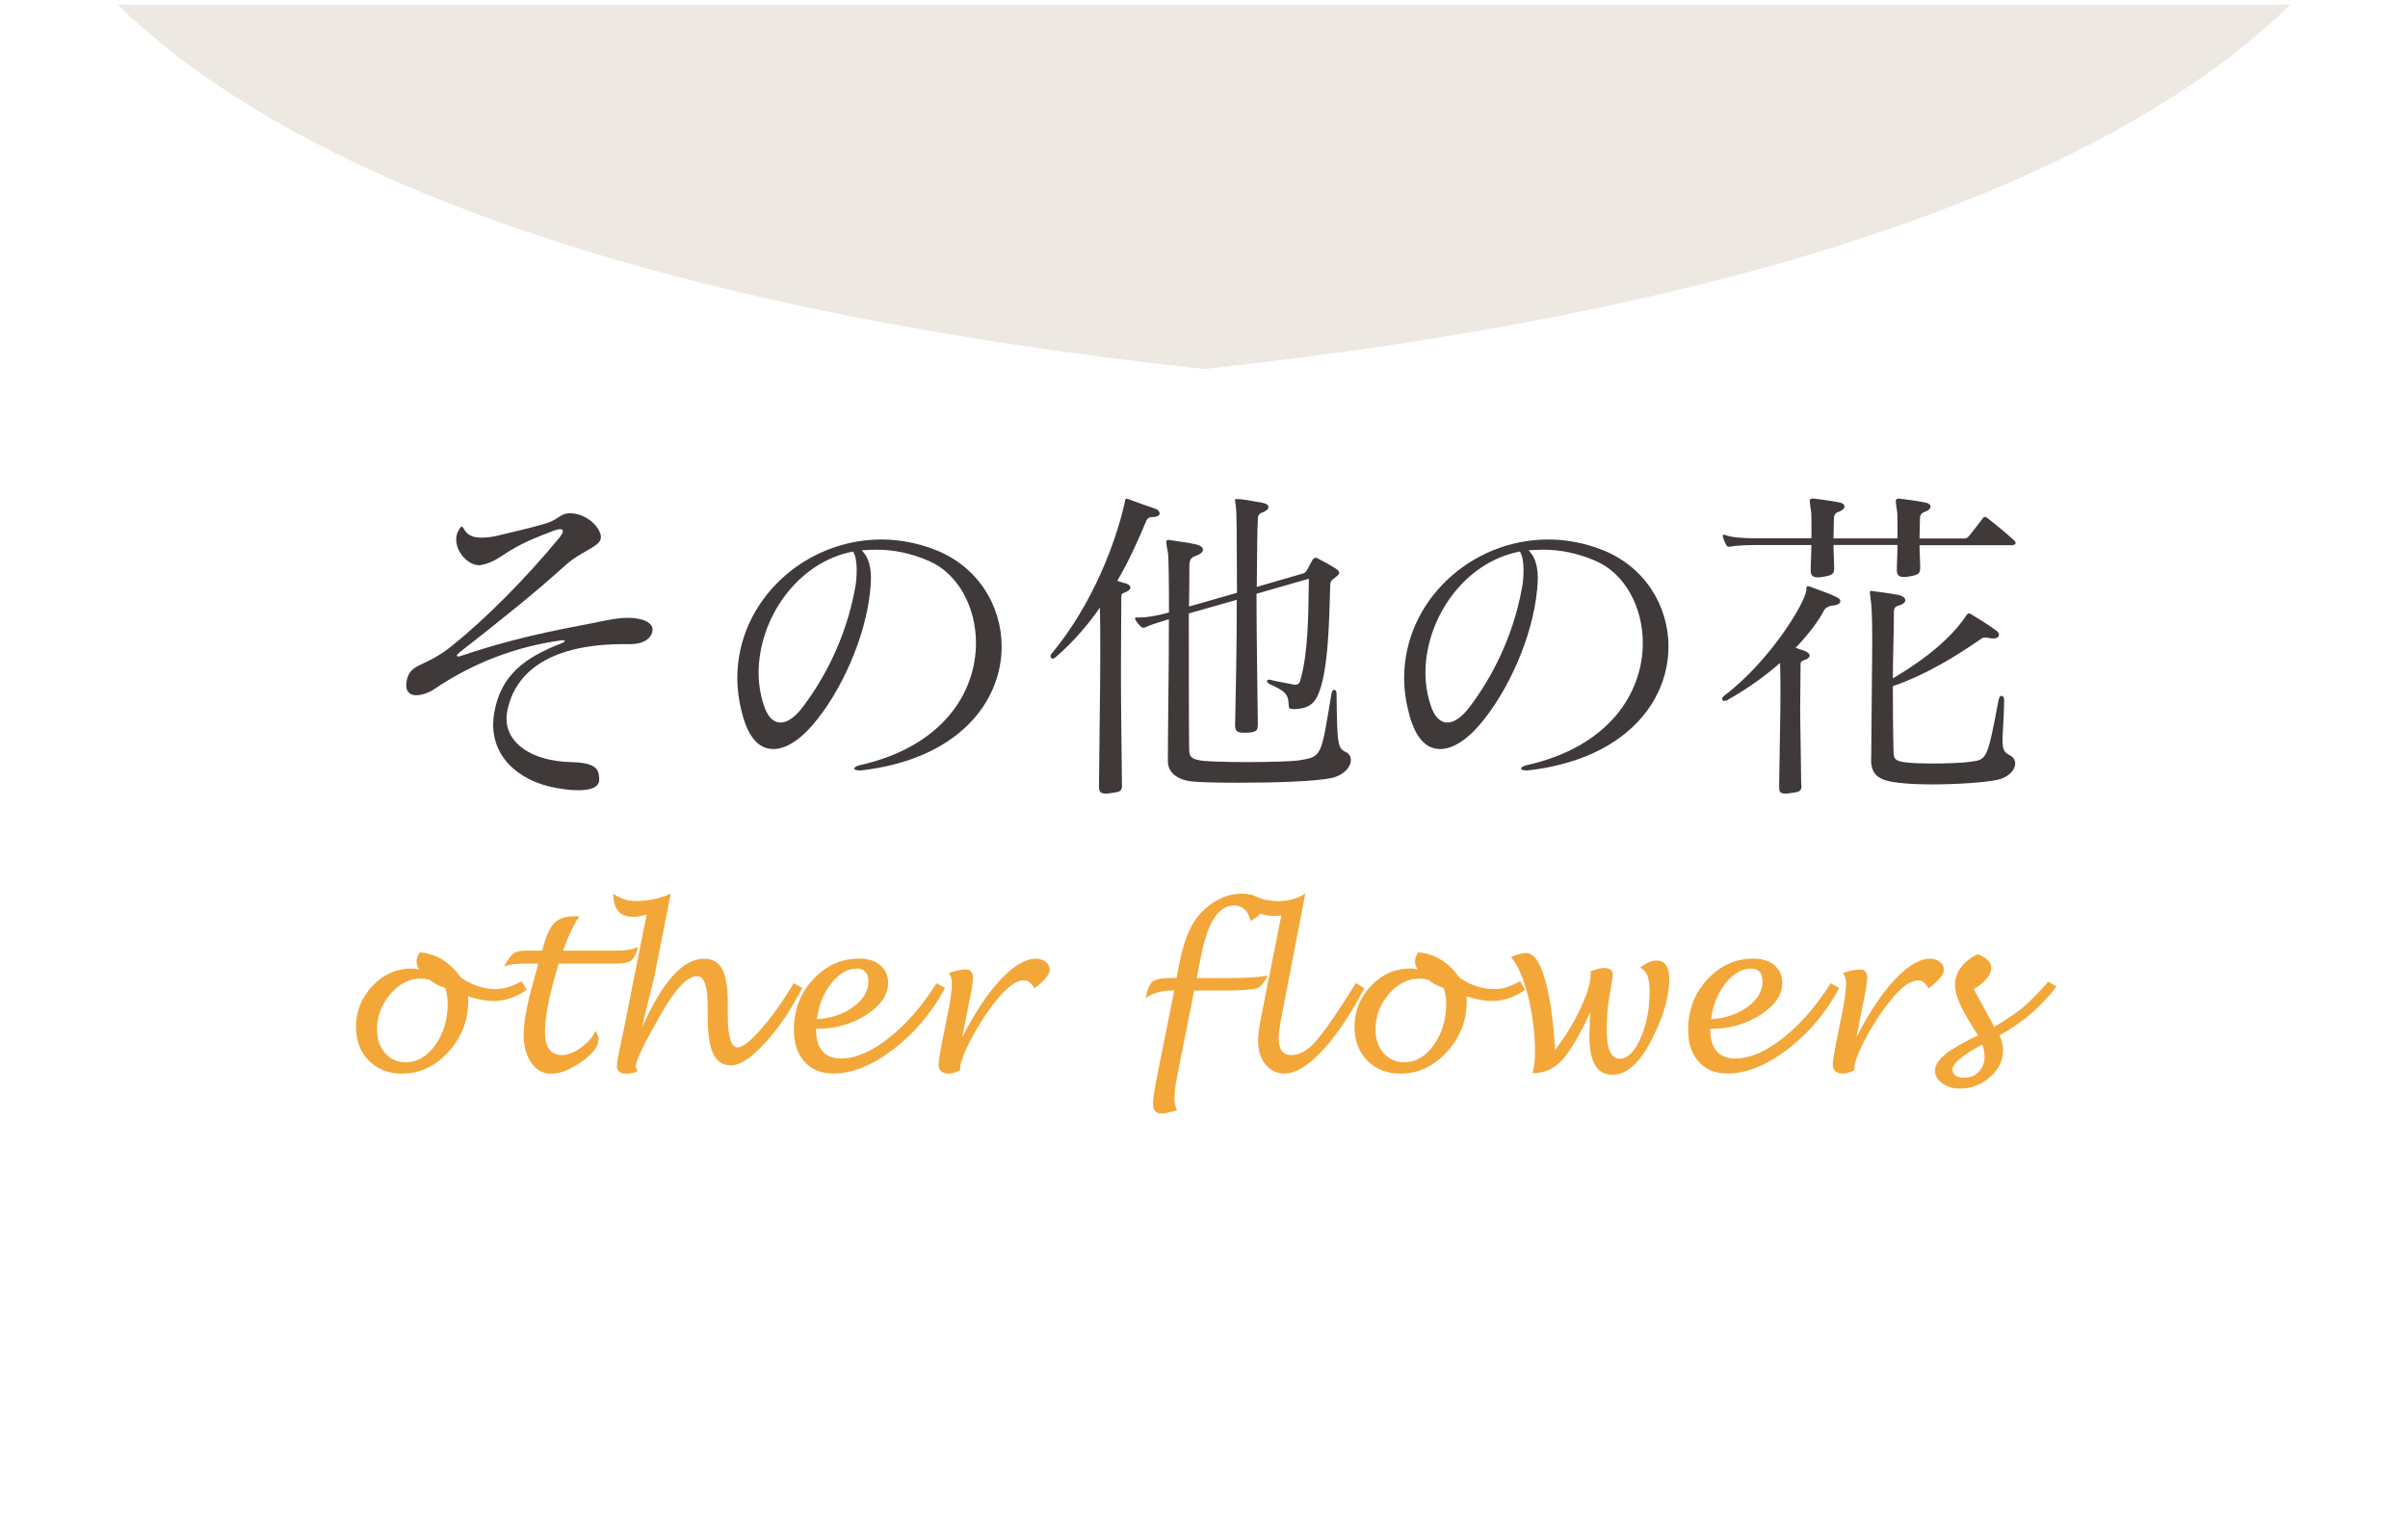
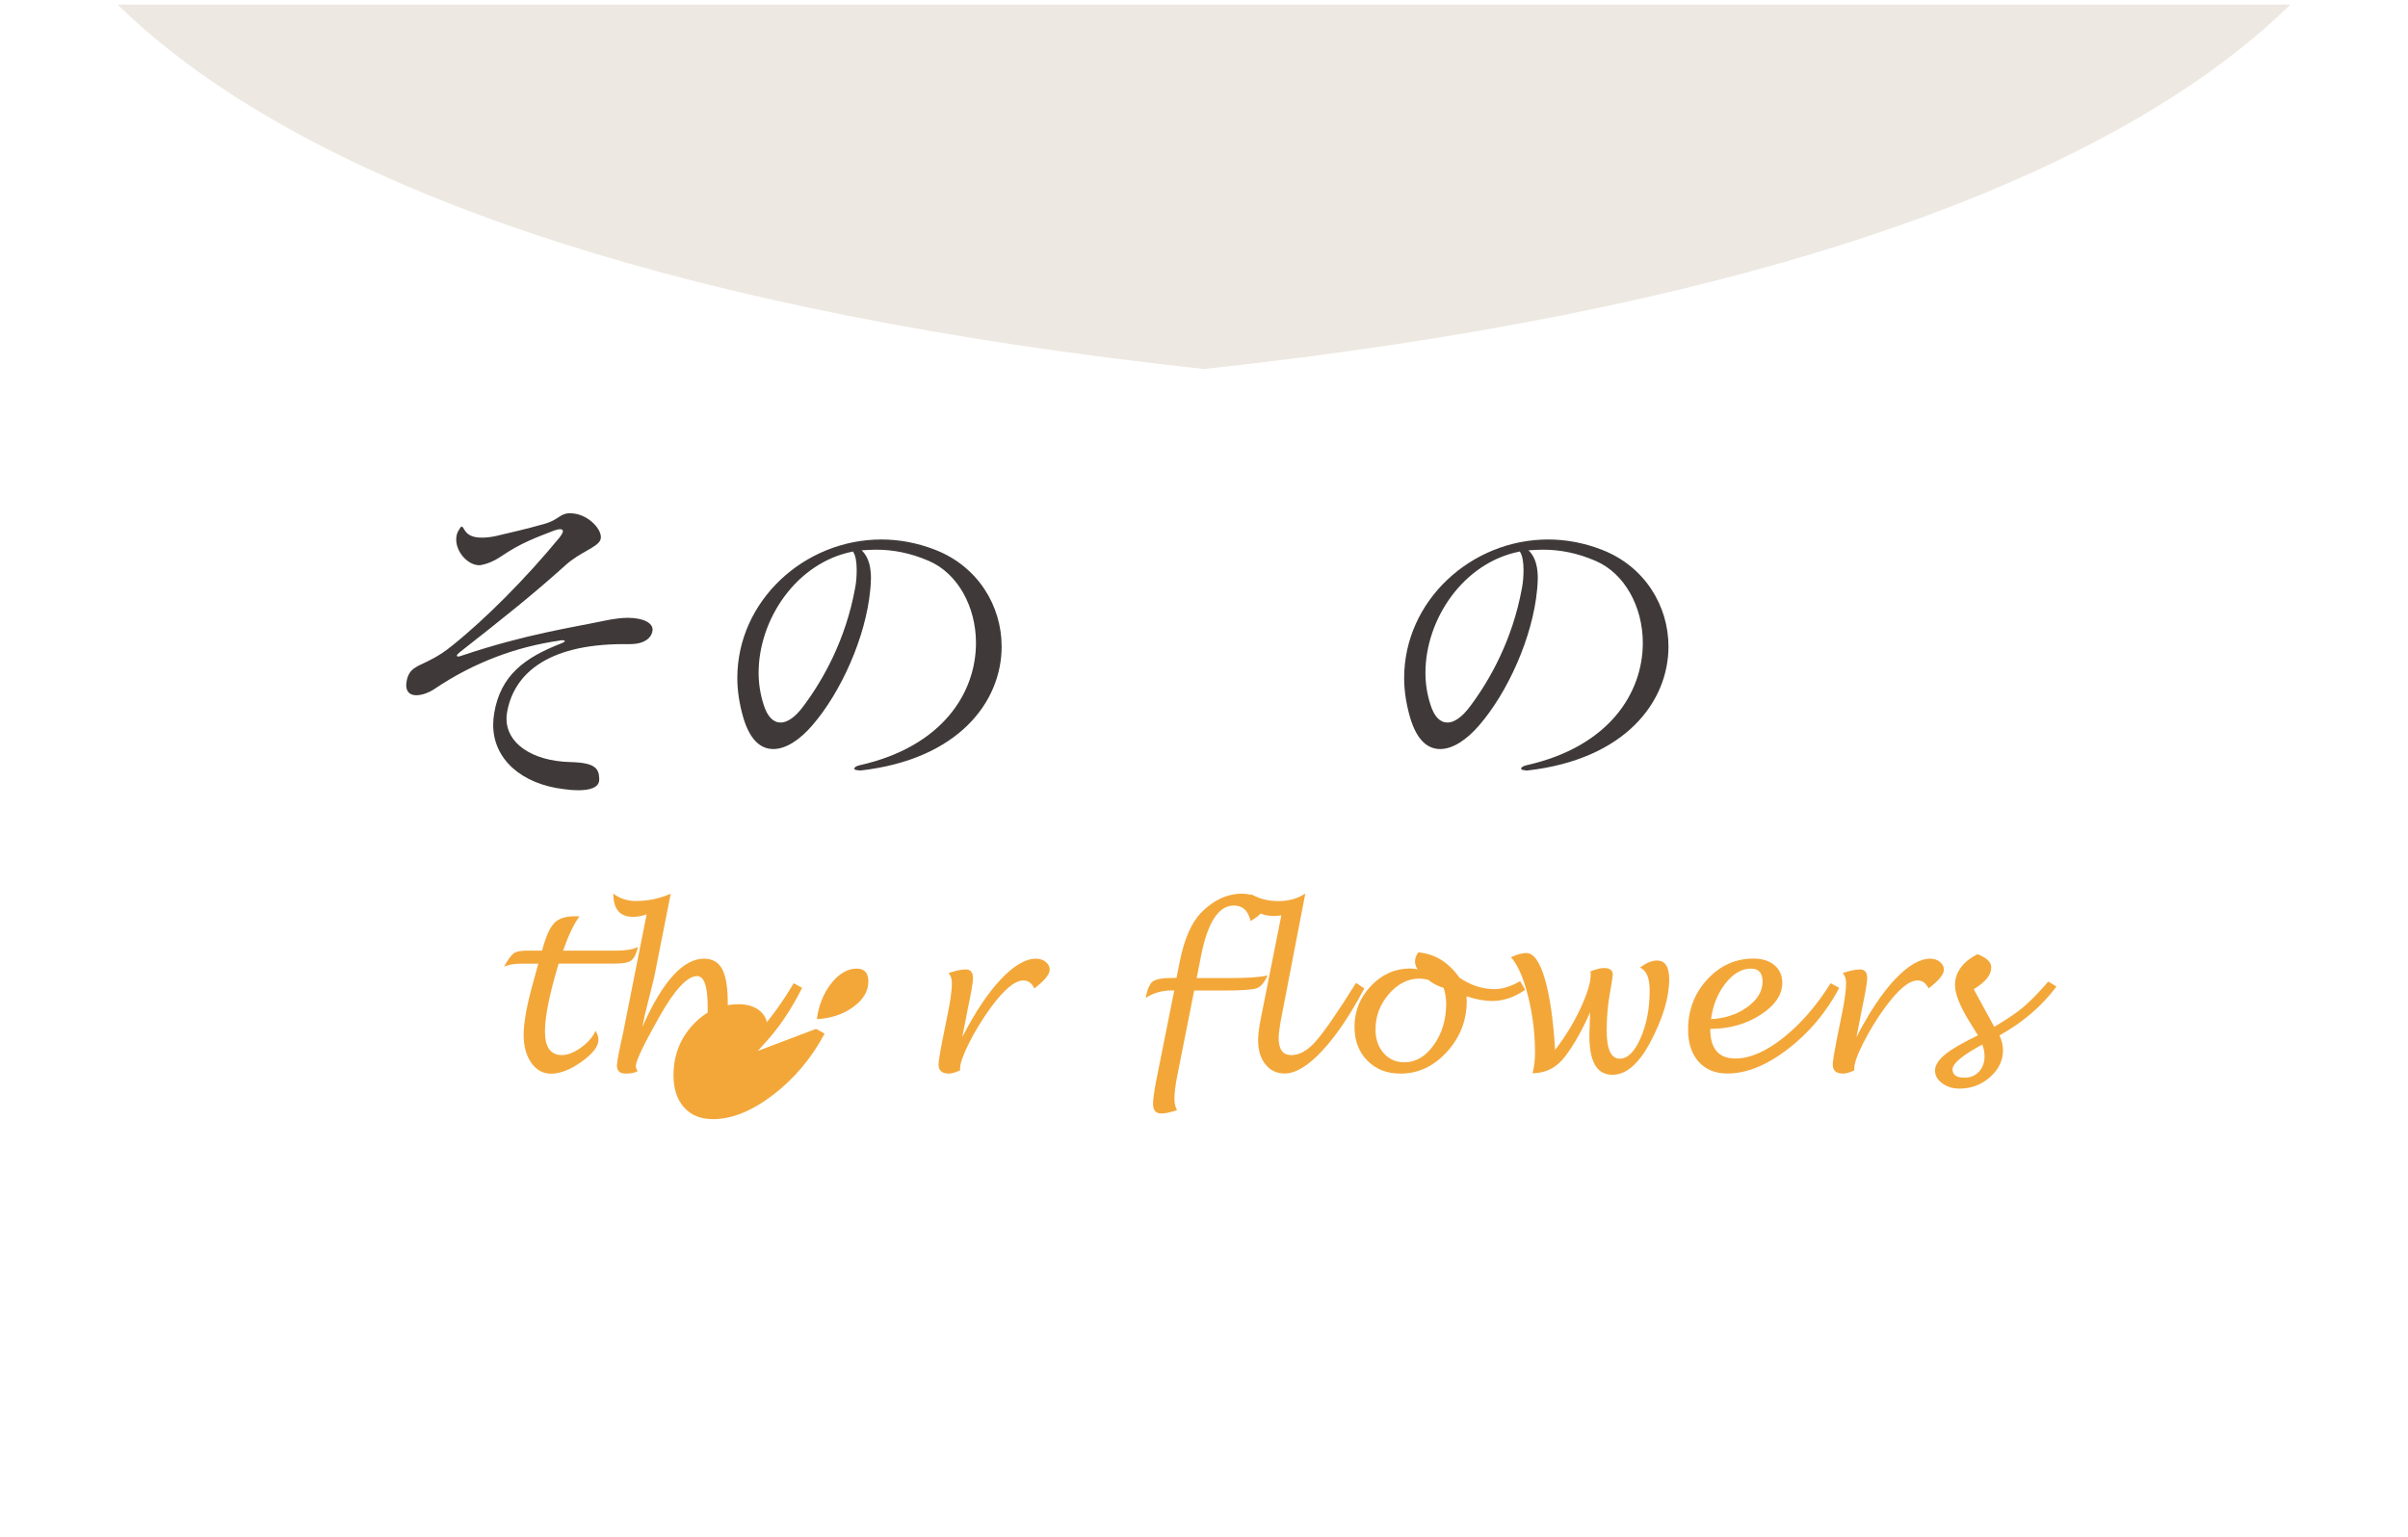
<svg xmlns="http://www.w3.org/2000/svg" id="_その他の花_OL_" data-name="その他の花_OL★" viewBox="0 0 260 166">
  <defs>
    <style>
      .cls-1 {
        fill: #3f3939;
      }

      .cls-1, .cls-2, .cls-3, .cls-4 {
        stroke-width: 0px;
      }

      .cls-2 {
        fill: none;
      }

      .cls-3 {
        fill: #ede8e1;
        fill-rule: evenodd;
      }

      .cls-4 {
        fill: #f3a739;
      }

      .cls-5 {
        clip-path: url(#clippath);
      }
    </style>
    <clipPath id="clippath">
      <rect class="cls-2" x=".5" y=".5" width="259" height="164.5" />
    </clipPath>
  </defs>
  <g id="_その他の花" data-name="その他の花">
    <g>
      <path class="cls-1" d="M64.7,84.19c0,.9-1.08,1.15-2.27,1.15-.5,0-1.01-.04-1.48-.11-4.68-.54-7.7-3.28-7.7-6.95,0-.43.04-.83.11-1.26.68-4.1,3.31-6.01,7.2-7.52.29-.11.43-.22.43-.25,0-.07-.11-.11-.25-.11h-.07c-.07,0-.18,0-.25.04-4.57.65-9.21,2.3-13.61,5.29-.5.32-1.22.61-1.87.61-.58,0-1.08-.29-1.08-1.08,0-.14.04-.36.07-.58.43-1.87,1.94-1.3,4.86-3.67,3.74-2.99,8.06-7.38,11.59-11.66.25-.32.4-.58.4-.72s-.11-.22-.29-.22-.36.04-.65.14c-1.94.76-3.53,1.3-5.76,2.81-.68.47-1.44.79-2.05.9-.11.04-.18.04-.29.04-1.19,0-2.48-1.37-2.48-2.77,0-.36.07-.72.29-1.04.14-.25.22-.36.29-.36.11,0,.18.14.36.43.32.5.9.76,1.8.76.43,0,.97-.04,1.58-.18,1.76-.43,3.17-.72,5.29-1.33,1.4-.4,1.62-1.12,2.63-1.12h.07c1.76,0,3.31,1.55,3.31,2.59,0,.11-.04.22-.07.32-.36.79-2.2,1.3-3.71,2.66-3.6,3.24-6.55,5.58-11.45,9.43-.22.18-.32.29-.32.36s.04.11.14.11.25-.04.43-.11c6.98-2.34,11.91-3.02,15.48-3.78.9-.18,1.73-.29,2.38-.29,1.76,0,2.7.58,2.7,1.26v.07c-.04.61-.61,1.51-2.45,1.51h-.65c-8.57,0-11.99,3.46-12.63,7.49-.04.22-.04.43-.04.61,0,2.52,2.63,4.54,6.95,4.64,2.59.07,3.02.68,3.06,1.76v.11Z" />
      <path class="cls-1" d="M92.71,83.18c-.32,0-.47-.07-.47-.18s.22-.29.58-.36c9-2.02,12.56-7.88,12.56-13.21,0-3.92-1.98-7.52-5.08-8.85-1.98-.86-3.85-1.22-5.72-1.22-.5,0-1.04.04-1.55.07.83.76,1.01,1.98,1.01,3.02,0,.43-.04.86-.07,1.19-.47,5.18-3.2,11.16-6.26,14.69-1.33,1.55-2.84,2.56-4.21,2.56s-2.52-.97-3.24-3.38c-.43-1.48-.65-2.92-.65-4.28,0-8.35,7.24-14.97,15.55-14.97,1.91,0,3.89.36,5.83,1.12,4.61,1.8,7.16,6.05,7.16,10.44,0,5.94-4.64,12.2-15.26,13.39h-.18ZM81.91,72.67c0,1.15.18,2.3.54,3.42.4,1.3,1.04,1.94,1.84,1.94.72,0,1.58-.58,2.45-1.76,2.16-2.88,4.57-7.2,5.58-12.71.14-.68.18-1.37.18-2.02,0-.83-.11-1.55-.4-1.98-6.12,1.19-10.19,7.34-10.19,13.1Z" />
-       <path class="cls-1" d="M121.15,84.76c0,.76-.25.76-1.3.9-.18.04-.32.04-.47.04-.61,0-.72-.25-.72-.79v-.11c.04-5.36.14-10.04.14-14.07,0-1.84,0-3.56-.04-5.11-1.3,1.87-2.84,3.67-4.75,5.33-.14.11-.25.18-.36.18s-.22-.11-.22-.25c0-.07.04-.22.14-.32,4.43-5.33,6.91-12.02,7.85-16.2.07-.25.04-.5.22-.5.04,0,.11,0,.18.04.97.36,1.87.68,2.92,1.04.25.07.47.29.47.5s-.22.4-.86.4c-.25,0-.5.18-.58.4-.83,1.98-1.8,4.21-3.13,6.48.29.11.61.22.94.29.25.07.47.25.47.43s-.14.36-.58.54c-.4.14-.4.18-.4.68,0,2.02-.04,4.68-.04,7.67,0,3.74.07,7.99.11,12.38v.07ZM139.51,76.56c-.25,0-.36-.07-.36-.36-.04-1.3-.4-1.55-2.09-2.34-.14-.07-.25-.18-.25-.32,0-.07.07-.14.22-.14.07,0,.14,0,.22.04.72.18,1.51.29,2.34.47.11.04.18.04.25.04.47,0,.54-.36.65-.83.72-2.7.79-6.41.83-10.62l-5.65,1.62c0,4.86.11,10.69.14,13.89v.29c0,.58-.14.79-1.26.83h-.29c-.72,0-.9-.25-.9-.79v-.18c.07-2.92.18-8.5.18-13.39l-5.18,1.48c0,5.36,0,12.6.04,14.72,0,.83.36,1.04,1.44,1.19.58.07,2.59.14,4.75.14,2.34,0,4.82-.07,5.62-.18,2.59-.4,2.41-.43,3.56-7.23.04-.25.18-.4.29-.4.14,0,.25.14.25.4.07,5.54.11,5.9,1.01,6.33.36.18.54.5.54.86,0,.68-.65,1.58-1.98,1.91-1.62.4-6.23.54-10.04.54-2.27,0-4.21-.04-5.15-.14-1.12-.11-2.59-.68-2.59-2.2v-.07c0-2.84.11-9.79.11-15.23h-.07c-.97.29-2.09.65-2.48.86-.04,0-.11.04-.14.04h-.07c-.11,0-.18-.04-.29-.14-.18-.18-.4-.43-.54-.68-.04-.07-.07-.14-.07-.18,0-.11.11-.11.36-.11h.25c.65,0,1.76-.18,2.81-.47l.25-.07c0-3.38-.04-6.05-.11-6.44-.11-.58-.18-.94-.18-1.15,0-.18.07-.25.25-.25.04,0,.11.04.22.04.97.14,1.62.22,2.66.43.5.11.83.32.83.61,0,.22-.25.47-.86.68-.54.18-.61.61-.61,1.08,0,.97,0,2.56-.04,4.36l5.18-1.48c0-4.39-.04-8.06-.07-8.71-.04-.79-.14-1.12-.14-1.3,0-.11.04-.11.18-.11h.22c.29,0,1.4.18,2.56.4.43.07.65.25.65.47,0,.18-.22.43-.68.58-.43.14-.47.5-.47.83v.11c-.07.76-.07,3.6-.11,7.09l4.97-1.44q.25-.07.4-.29c.22-.36.43-.83.61-1.12.11-.18.22-.29.36-.29.07,0,.14,0,.25.07.58.29,1.48.79,2.02,1.15.18.14.29.25.29.4,0,.11-.11.25-.25.36-.4.36-.72.4-.72.97-.11,3.64-.18,9.57-1.4,12.02-.47.94-1.15,1.33-2.52,1.37h-.14Z" />
      <path class="cls-1" d="M164.71,83.18c-.32,0-.47-.07-.47-.18s.22-.29.58-.36c9-2.02,12.56-7.88,12.56-13.21,0-3.92-1.98-7.52-5.08-8.85-1.98-.86-3.85-1.22-5.72-1.22-.5,0-1.04.04-1.55.07.83.76,1.01,1.98,1.01,3.02,0,.43-.04.86-.07,1.19-.47,5.18-3.2,11.16-6.26,14.69-1.33,1.55-2.84,2.56-4.21,2.56s-2.52-.97-3.24-3.38c-.43-1.48-.65-2.92-.65-4.28,0-8.35,7.23-14.97,15.55-14.97,1.91,0,3.89.36,5.83,1.12,4.61,1.8,7.16,6.05,7.16,10.44,0,5.94-4.64,12.2-15.26,13.39h-.18ZM153.91,72.67c0,1.15.18,2.3.54,3.42.4,1.3,1.04,1.94,1.84,1.94.72,0,1.58-.58,2.45-1.76,2.16-2.88,4.57-7.2,5.58-12.71.14-.68.18-1.37.18-2.02,0-.83-.11-1.55-.4-1.98-6.12,1.19-10.19,7.34-10.19,13.1Z" />
-       <path class="cls-1" d="M194.52,84.76c0,.76-.25.76-1.3.9-.18.04-.32.04-.47.04-.58,0-.65-.25-.65-.72v-.18c.07-5.36.14-7.52.14-9.75,0-1.04,0-2.09-.04-3.46-1.58,1.4-3.49,2.77-5.72,4.03-.07.04-.18.07-.25.07-.18,0-.29-.07-.29-.22,0-.11.07-.22.25-.36,4.93-3.71,8.85-10.19,8.85-11.45v-.04c0-.22.04-.32.18-.32.04,0,.14.04.25.07.94.36,2.27.79,2.88,1.15.25.11.36.25.36.4,0,.22-.25.43-.83.47-.4.04-.79.25-.94.54-.58,1.12-1.62,2.52-3.06,4.03.36.11.72.25,1.04.36.25.11.47.29.47.47s-.14.36-.58.5c-.4.14-.4.18-.4.68,0,2.02-.04,3.2-.04,4.57,0,1.73.07,3.74.11,8.13v.07ZM207.26,58.85c0,.9.07,1.76.07,2.3v.18c0,.65-.22.76-1.29.94-.18.04-.32.04-.47.04-.58,0-.76-.25-.76-.72v-.29c0-.54.07-1.48.07-2.45h-6.91c0,.9.07,1.8.07,2.34v.18c0,.65-.22.76-1.3.94-.18.04-.32.04-.47.04-.58,0-.76-.25-.76-.72v-.29c0-.54.07-1.51.07-2.48h-6.12c-1.01,0-2.2.07-2.63.18h-.14c-.14,0-.22-.04-.32-.22-.11-.22-.25-.5-.32-.79,0-.07-.04-.11-.04-.18s.04-.11.11-.11.14.04.25.07c.58.22,1.87.32,3.1.32h6.12v-1.12c0-.86,0-1.55-.04-1.76-.07-.54-.14-.9-.14-1.12s.07-.29.29-.29h.11c.29.04,1.55.18,2.7.4.43.07.65.25.65.47,0,.18-.22.43-.68.58-.43.14-.47.5-.47.83v.11c0,.43-.04,1.15-.04,1.91h6.91v-1.12c0-.86,0-1.55-.04-1.76-.07-.54-.14-.9-.14-1.12s.07-.29.29-.29h.11c.29.04,1.55.18,2.7.4.43.07.65.25.65.47,0,.18-.22.43-.68.58-.43.14-.47.5-.47.83v.11c0,.43-.04,1.15-.04,1.91h4.86c.18,0,.36-.11.47-.25.61-.76.97-1.22,1.51-1.94.07-.11.14-.14.22-.14s.18.07.29.14c.94.72,2.38,1.94,2.84,2.38.14.11.18.22.18.32s-.14.22-.47.22h-9.9ZM202.04,81.96c.04-6.19.11-10.19.11-12.78,0-2.05-.04-3.24-.11-4-.07-.65-.14-1.01-.14-1.19,0-.14.04-.18.18-.18.04,0,.11.04.22.04.65.07,1.91.25,2.7.4.47.11.72.32.72.58,0,.22-.22.43-.76.58-.43.11-.47.43-.47.72v.11c0,2.66-.11,4.28-.11,7.02,3.67-2.16,6.41-4.5,7.88-6.73.11-.14.18-.29.32-.29.07,0,.14.04.22.07,1.12.68,1.98,1.22,2.81,1.84.14.11.22.25.22.4,0,.22-.18.4-.61.4-.11,0-.25,0-.4-.04-.18-.04-.32-.07-.47-.07-.22,0-.36.07-.54.22-2.52,1.73-5.69,3.74-9.43,5.04,0,1.76,0,3.96.07,7.09,0,.76.22.97,1.15,1.12.72.11,1.91.14,3.13.14,1.55,0,3.17-.07,4-.18,1.8-.25,1.84-.18,3.06-6.66.07-.32.18-.47.32-.47s.29.18.29.43c-.04,2.2-.18,3.53-.18,4.36,0,1.01.18,1.33.76,1.62.43.22.61.54.61.9,0,.68-.72,1.51-1.91,1.76-1.3.29-4.36.5-7.13.5-1.73,0-3.38-.11-4.36-.29-1.55-.32-2.16-.94-2.16-2.41v-.04Z" />
    </g>
    <g>
-       <path class="cls-4" d="M50.53,107.61c.02.18.03.33.03.47,0,2.11-.71,3.94-2.14,5.51-1.43,1.57-3.1,2.35-5.02,2.35-1.47,0-2.66-.47-3.58-1.41-.92-.94-1.38-2.15-1.38-3.65,0-1.7.6-3.17,1.79-4.42s2.6-1.87,4.22-1.87c.25,0,.51.03.79.1-.18-.33-.27-.61-.27-.83,0-.35.12-.69.36-1.01,1.78.15,3.26,1.06,4.44,2.73,1.21.82,2.47,1.24,3.78,1.24.85,0,1.78-.29,2.77-.86l.55.93c-1.16.81-2.35,1.21-3.57,1.21-.81,0-1.73-.17-2.76-.5ZM48.05,106.68c-.61-.18-1.16-.47-1.67-.88-.37-.08-.68-.12-.93-.12-1.24,0-2.34.56-3.3,1.67s-1.44,2.39-1.44,3.82c0,1.04.29,1.89.87,2.55s1.32,1,2.24,1c1.23,0,2.29-.62,3.18-1.87s1.33-2.72,1.34-4.45c0-.6-.1-1.18-.28-1.74Z" />
      <path class="cls-4" d="M64.32,111.34c.2.36.3.67.3.94,0,.71-.6,1.5-1.81,2.37-1.21.86-2.31,1.3-3.3,1.3-.88,0-1.59-.39-2.14-1.17-.55-.78-.83-1.79-.83-3.02,0-1.37.36-3.32,1.08-5.85l.5-1.84h-1.85c-.77,0-1.39.11-1.85.33.42-.77.77-1.25,1.05-1.45.28-.2.75-.29,1.41-.29h1.65l.22-.76c.34-1.13.74-1.9,1.2-2.32.47-.42,1.17-.63,2.1-.63.11,0,.28,0,.52.02-.57.73-1.16,1.96-1.77,3.69h5.77c1.01,0,1.79-.13,2.32-.4-.18.75-.43,1.24-.73,1.46-.3.23-.87.34-1.69.34h-6.15c-.07.24-.13.42-.16.54-.88,3-1.32,5.27-1.32,6.8,0,1.69.61,2.54,1.83,2.54.63,0,1.31-.27,2.05-.8.74-.53,1.27-1.13,1.58-1.8Z" />
      <path class="cls-4" d="M69.37,110.87c2.17-4.89,4.39-7.34,6.65-7.34.9,0,1.56.38,1.96,1.13.4.75.6,1.98.6,3.67v1.31c.01,2.27.35,3.43,1.02,3.47.54.02,1.39-.63,2.55-1.95,1.16-1.32,2.35-2.98,3.55-4.98l.91.5c-1.18,2.34-2.51,4.32-4,5.94-1.48,1.62-2.71,2.43-3.67,2.43-.9,0-1.54-.42-1.94-1.26s-.59-2.21-.59-4.11v-.97c0-2.2-.38-3.3-1.14-3.3-1.07,0-2.44,1.48-4.1,4.43-1.68,2.98-2.52,4.74-2.52,5.29,0,.18.07.36.21.54-.33.18-.75.27-1.28.27-.65,0-.97-.29-.97-.86,0-.4.23-1.61.69-3.64.01-.07.11-.54.28-1.41l2.24-11.29c-.49.18-.98.27-1.48.27-1.41,0-2.12-.84-2.12-2.5.7.52,1.51.79,2.44.79,1.31,0,2.56-.26,3.76-.79l-1.79,9.05c-.02.1-.36,1.46-1.01,4.07-.05.22-.14.63-.26,1.25Z" />
-       <path class="cls-4" d="M88.11,111.11c0,2.13.9,3.2,2.71,3.2,1.57,0,3.3-.75,5.18-2.24,1.89-1.49,3.59-3.46,5.11-5.89l.93.51c-1.43,2.67-3.29,4.88-5.57,6.62-2.29,1.75-4.45,2.62-6.5,2.62-1.31,0-2.35-.42-3.11-1.27-.76-.85-1.14-2-1.14-3.47,0-2.11.69-3.92,2.07-5.42,1.38-1.5,3.05-2.25,4.99-2.25.94,0,1.69.24,2.26.71.56.47.85,1.11.85,1.9,0,1.3-.79,2.46-2.36,3.47-1.57,1.01-3.38,1.51-5.42,1.51ZM88.2,110.06c1.52-.08,2.83-.52,3.92-1.31,1.09-.79,1.64-1.71,1.64-2.75,0-.93-.42-1.4-1.25-1.4-.99,0-1.91.53-2.75,1.59-.84,1.06-1.36,2.35-1.56,3.86Z" />
+       <path class="cls-4" d="M88.11,111.11l.93.51c-1.43,2.67-3.29,4.88-5.57,6.62-2.29,1.75-4.45,2.62-6.5,2.62-1.31,0-2.35-.42-3.11-1.27-.76-.85-1.14-2-1.14-3.47,0-2.11.69-3.92,2.07-5.42,1.38-1.5,3.05-2.25,4.99-2.25.94,0,1.69.24,2.26.71.56.47.85,1.11.85,1.9,0,1.3-.79,2.46-2.36,3.47-1.57,1.01-3.38,1.51-5.42,1.51ZM88.2,110.06c1.52-.08,2.83-.52,3.92-1.31,1.09-.79,1.64-1.71,1.64-2.75,0-.93-.42-1.4-1.25-1.4-.99,0-1.91.53-2.75,1.59-.84,1.06-1.36,2.35-1.56,3.86Z" />
      <path class="cls-4" d="M103.66,115.59c-.5.23-.9.35-1.2.35-.75,0-1.12-.33-1.12-.98,0-.34.13-1.17.39-2.5l.55-2.72c.34-1.62.5-2.82.5-3.6,0-.42-.12-.78-.36-1.06.77-.26,1.39-.39,1.87-.39.51,0,.77.32.77.97,0,.4-.18,1.45-.54,3.16l-.62,3.18c1.38-2.68,2.76-4.76,4.16-6.24s2.66-2.23,3.8-2.23c.4,0,.75.11,1.04.34.29.23.44.51.44.84,0,.51-.55,1.19-1.66,2.03-.28-.58-.67-.86-1.18-.86-.92,0-2.1.98-3.54,2.95-.89,1.22-1.66,2.49-2.32,3.79-.65,1.3-.98,2.23-.98,2.78v.19Z" />
      <path class="cls-4" d="M126.76,106.96h-.22c-1.09,0-2.03.27-2.84.81.18-.93.43-1.53.77-1.78s1.05-.38,2.14-.38h.42l.36-1.8c.49-2.45,1.27-4.21,2.34-5.29,1.33-1.34,2.8-2.01,4.41-2.01.63,0,1.17.15,1.62.44s.68.65.68,1.06-.47.91-1.41,1.45c-.26-1.12-.86-1.67-1.79-1.67-1.66,0-2.84,1.8-3.55,5.4l-.48,2.43h3.82c1.74,0,3.02-.09,3.84-.28-.35.77-.75,1.24-1.2,1.39s-1.6.24-3.46.24h-3.27l-1.86,9.38c-.18.9-.27,1.7-.27,2.37,0,.43.09.82.28,1.17-.73.24-1.29.36-1.68.36-.61,0-.91-.34-.91-1.02,0-.53.12-1.41.36-2.62l1.93-9.65Z" />
      <path class="cls-4" d="M147.3,106.75c-1.51,2.87-3.03,5.11-4.55,6.74s-2.87,2.44-4.05,2.44c-.85,0-1.54-.33-2.07-.99s-.79-1.52-.79-2.59c0-.6.11-1.44.33-2.54l2.18-10.96c-.28.04-.53.07-.74.07-1.68,0-2.52-.7-2.52-2.1v-.25c.88.5,1.86.74,2.96.74s2.06-.27,2.89-.82l-2.54,13.16c-.23,1.18-.34,1.99-.34,2.44,0,1.23.45,1.85,1.36,1.85s1.76-.49,2.64-1.48,2.34-3.09,4.36-6.32l.88.6Z" />
      <path class="cls-4" d="M158.34,107.61c.02.18.03.33.03.47,0,2.11-.71,3.94-2.14,5.51s-3.1,2.35-5.02,2.35c-1.47,0-2.66-.47-3.58-1.41s-1.38-2.15-1.38-3.65c0-1.7.6-3.17,1.79-4.42s2.6-1.87,4.22-1.87c.25,0,.51.03.79.1-.18-.33-.27-.61-.27-.83,0-.35.12-.69.36-1.01,1.78.15,3.26,1.06,4.44,2.73,1.21.82,2.47,1.24,3.78,1.24.85,0,1.78-.29,2.77-.86l.55.93c-1.16.81-2.35,1.21-3.57,1.21-.81,0-1.73-.17-2.76-.5ZM155.86,106.68c-.61-.18-1.16-.47-1.67-.88-.37-.08-.68-.12-.93-.12-1.24,0-2.34.56-3.3,1.67s-1.44,2.39-1.44,3.82c0,1.04.29,1.89.87,2.55s1.32,1,2.24,1c1.23,0,2.29-.62,3.18-1.87s1.33-2.72,1.34-4.45c0-.6-.1-1.18-.28-1.74Z" />
      <path class="cls-4" d="M165.47,115.91c.18-.64.27-1.39.27-2.24,0-2.06-.25-4.09-.75-6.09s-1.12-3.4-1.85-4.21c.68-.3,1.23-.45,1.66-.45.78,0,1.45.92,1.99,2.75.54,1.83.92,4.4,1.12,7.71,1.07-1.39,1.98-2.86,2.72-4.44s1.12-2.8,1.12-3.69c0-.07,0-.19-.01-.36.63-.23,1.12-.35,1.45-.35.63,0,.95.24.95.72,0,.15-.13.95-.38,2.4-.06.35-.1.66-.13.93l-.07.74c-.05.58-.08,1.22-.08,1.95,0,2.03.47,3.05,1.4,3.05.86,0,1.61-.74,2.26-2.22.65-1.48.98-3.19.98-5.13,0-1.38-.35-2.21-1.04-2.48.66-.51,1.27-.77,1.83-.77.88,0,1.32.68,1.32,2.03,0,1.99-.7,4.29-2.1,6.9-1.23,2.27-2.57,3.41-4.04,3.41-1.66,0-2.48-1.4-2.48-4.2l.08-2.55c-.82,1.87-1.71,3.44-2.65,4.71-.93,1.25-2.12,1.87-3.59,1.87Z" />
      <path class="cls-4" d="M184.66,111.11c0,2.13.9,3.2,2.71,3.2,1.57,0,3.3-.75,5.18-2.24s3.59-3.46,5.11-5.89l.93.51c-1.43,2.67-3.29,4.88-5.57,6.62-2.29,1.75-4.45,2.62-6.5,2.62-1.31,0-2.35-.42-3.11-1.27s-1.14-2-1.14-3.47c0-2.11.69-3.92,2.07-5.42s3.05-2.25,4.99-2.25c.94,0,1.69.24,2.26.71.56.47.85,1.11.85,1.9,0,1.3-.79,2.46-2.36,3.47-1.57,1.01-3.38,1.51-5.42,1.51ZM184.75,110.06c1.52-.08,2.83-.52,3.92-1.31,1.09-.79,1.64-1.71,1.64-2.75,0-.93-.42-1.4-1.25-1.4-.99,0-1.91.53-2.75,1.59s-1.36,2.35-1.56,3.86Z" />
      <path class="cls-4" d="M200.21,115.59c-.5.23-.9.35-1.2.35-.75,0-1.12-.33-1.12-.98,0-.34.13-1.17.39-2.5l.55-2.72c.34-1.62.5-2.82.5-3.6,0-.42-.12-.78-.36-1.06.77-.26,1.39-.39,1.87-.39.51,0,.77.32.77.97,0,.4-.18,1.45-.54,3.16l-.62,3.18c1.38-2.68,2.76-4.76,4.16-6.24,1.4-1.48,2.66-2.23,3.8-2.23.4,0,.75.11,1.04.34s.44.51.44.84c0,.51-.55,1.19-1.66,2.03-.28-.58-.67-.86-1.18-.86-.93,0-2.1.98-3.54,2.95-.89,1.22-1.66,2.49-2.32,3.79s-.98,2.23-.98,2.78v.19Z" />
      <path class="cls-4" d="M215.9,111.82c.25.55.37,1.08.37,1.59,0,1.12-.47,2.09-1.4,2.91s-2.03,1.24-3.28,1.24c-.74,0-1.36-.19-1.88-.57s-.78-.84-.78-1.37c0-.57.36-1.14,1.07-1.73s1.9-1.28,3.57-2.08l-.88-1.41c-1.06-1.71-1.6-3.05-1.6-4.01,0-1.39.81-2.5,2.42-3.35.99.38,1.49.86,1.49,1.43,0,.82-.63,1.6-1.89,2.35l1.25,2.3.97,1.77c1.39-.83,2.44-1.54,3.15-2.14s1.6-1.51,2.68-2.75l.88.54c-1.57,2.1-3.61,3.86-6.14,5.27ZM214.04,112.8c-2.14,1.15-3.22,2.05-3.22,2.68,0,.6.43.9,1.3.9.64,0,1.16-.22,1.56-.65s.6-.99.6-1.68c0-.41-.08-.82-.25-1.25Z" />
    </g>
  </g>
  <g id="off">
    <g class="cls-5">
      <path class="cls-3" d="M130,39.85c115.26-12.47,129.97-51.11,129.97-63.86s-9.86-26.18-35.86-40.12c-19.57,3.06-62.32,4.42-94.11,0-31.8,4.42-74.54,3.06-94.11,0C9.89-50.2.02-36.77.02-24.02S14.75,27.38,130,39.85Z" />
    </g>
  </g>
</svg>